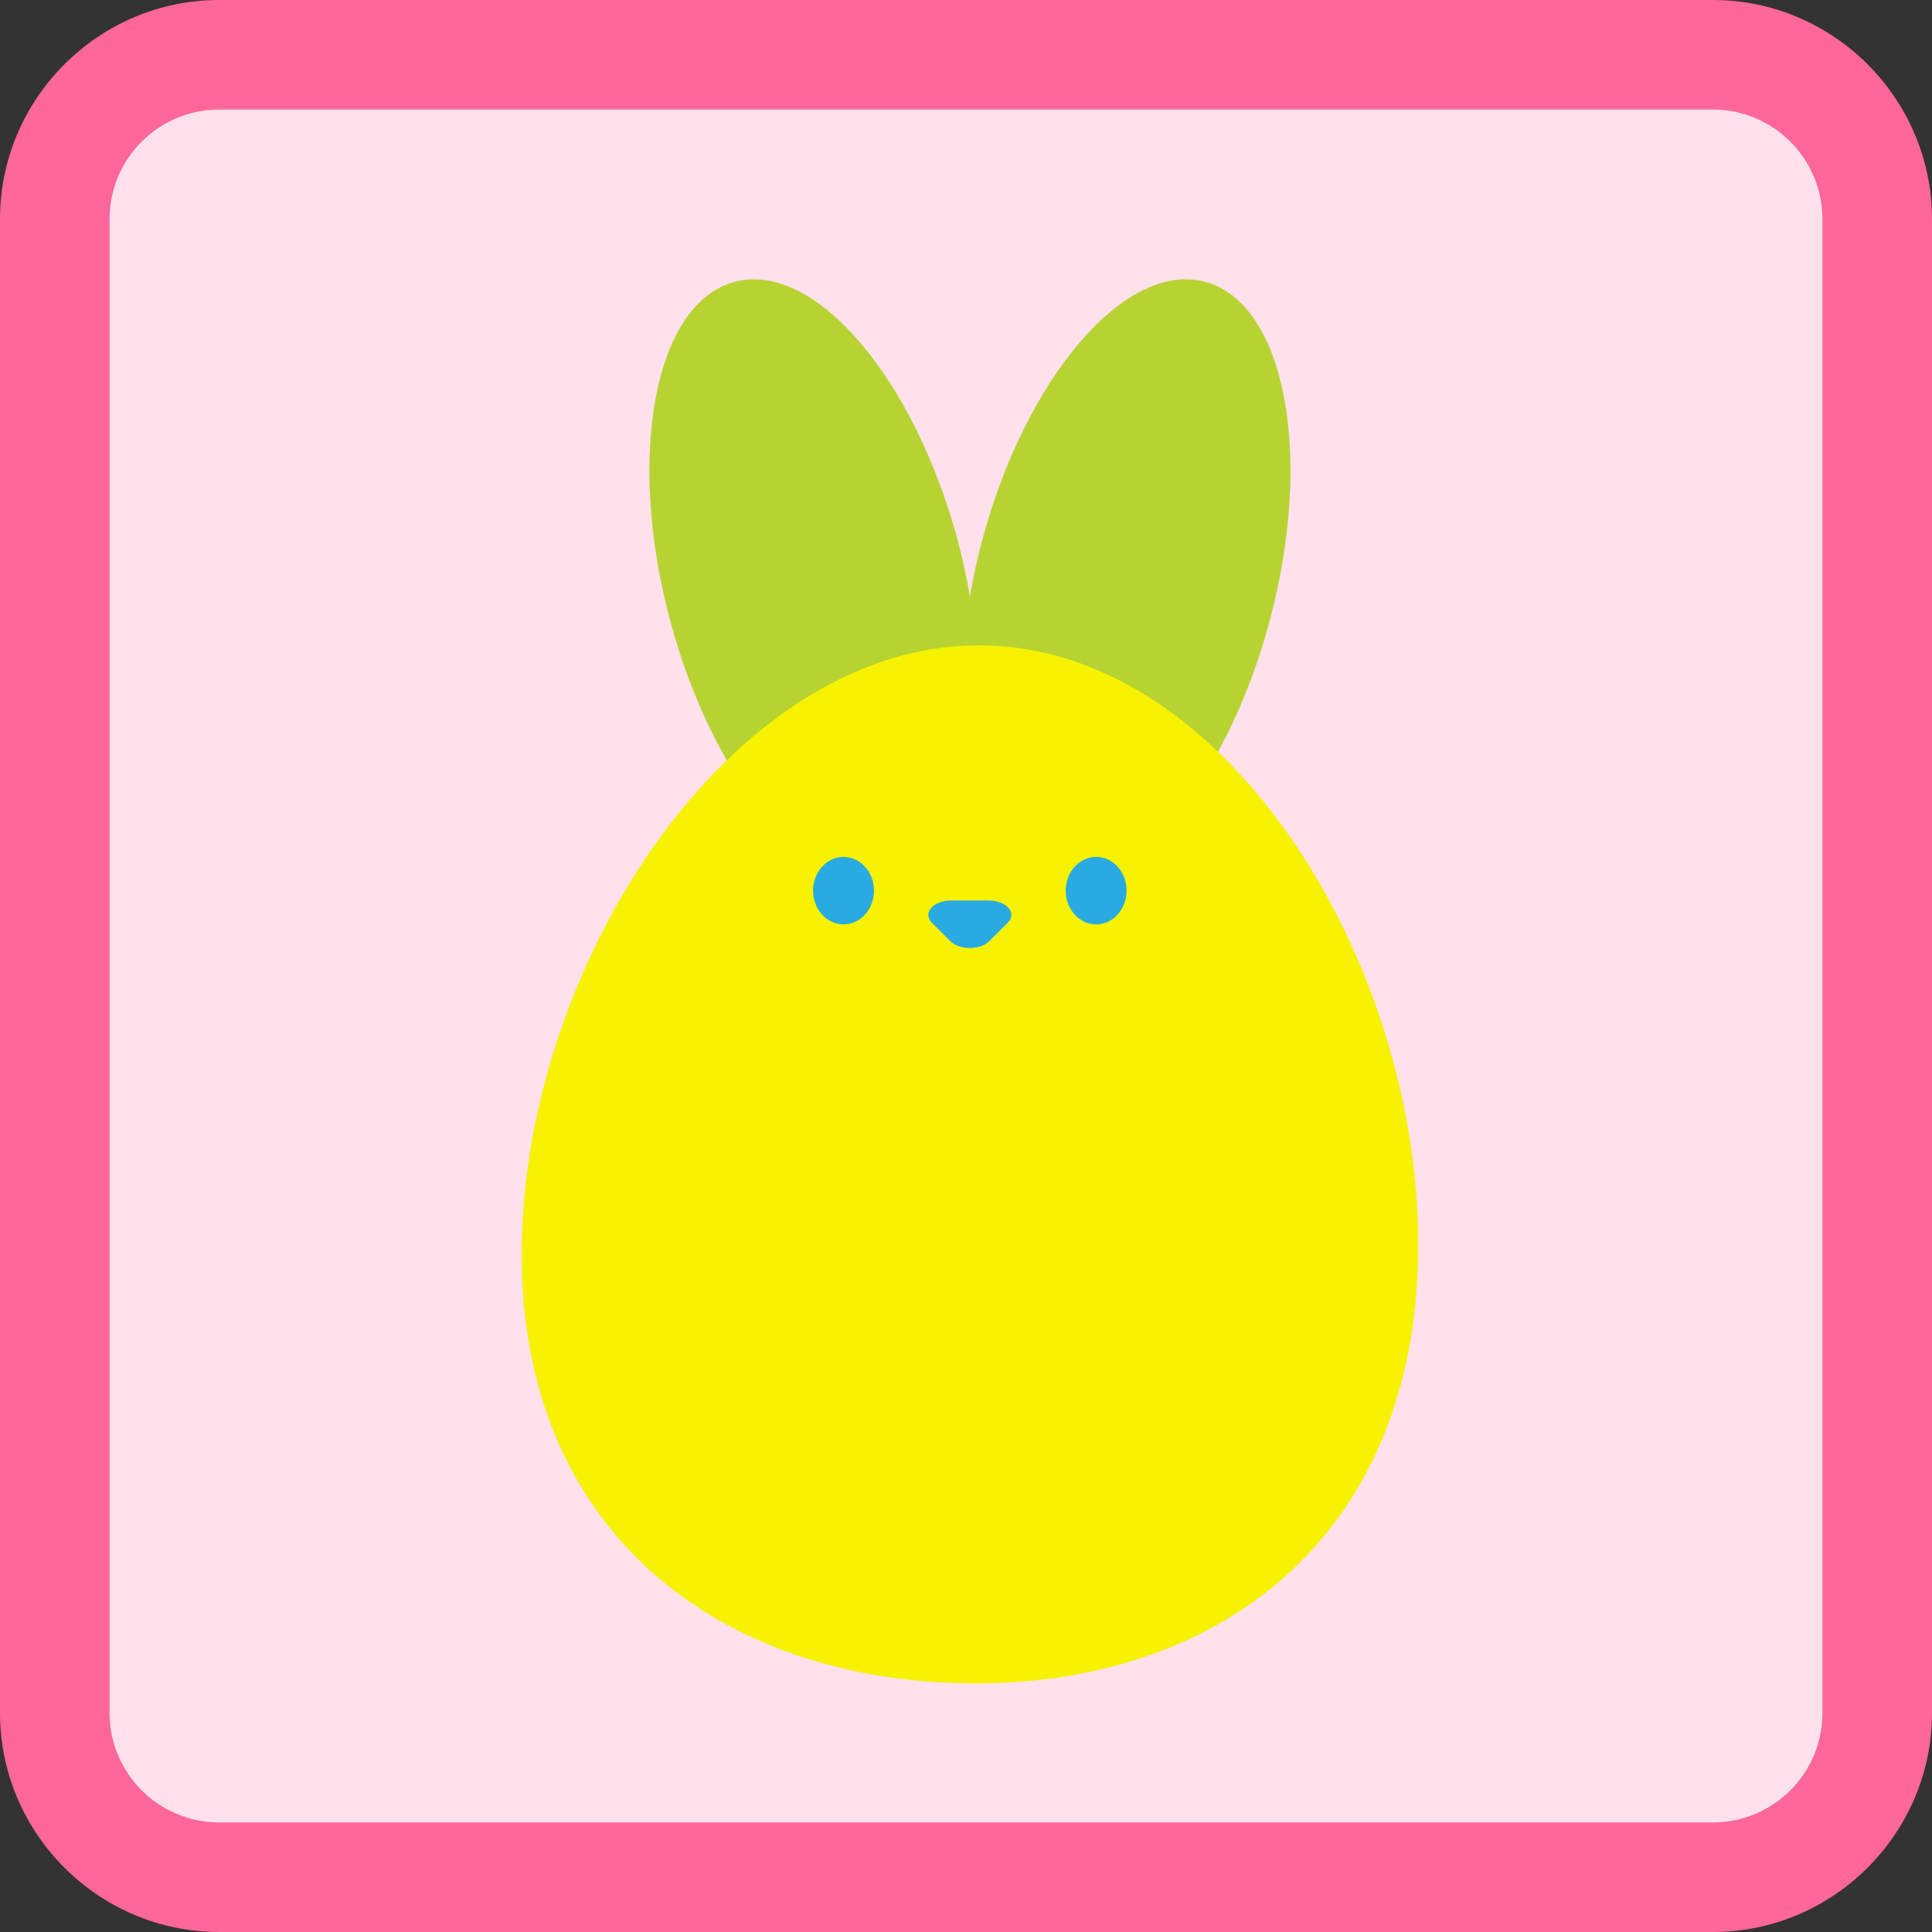
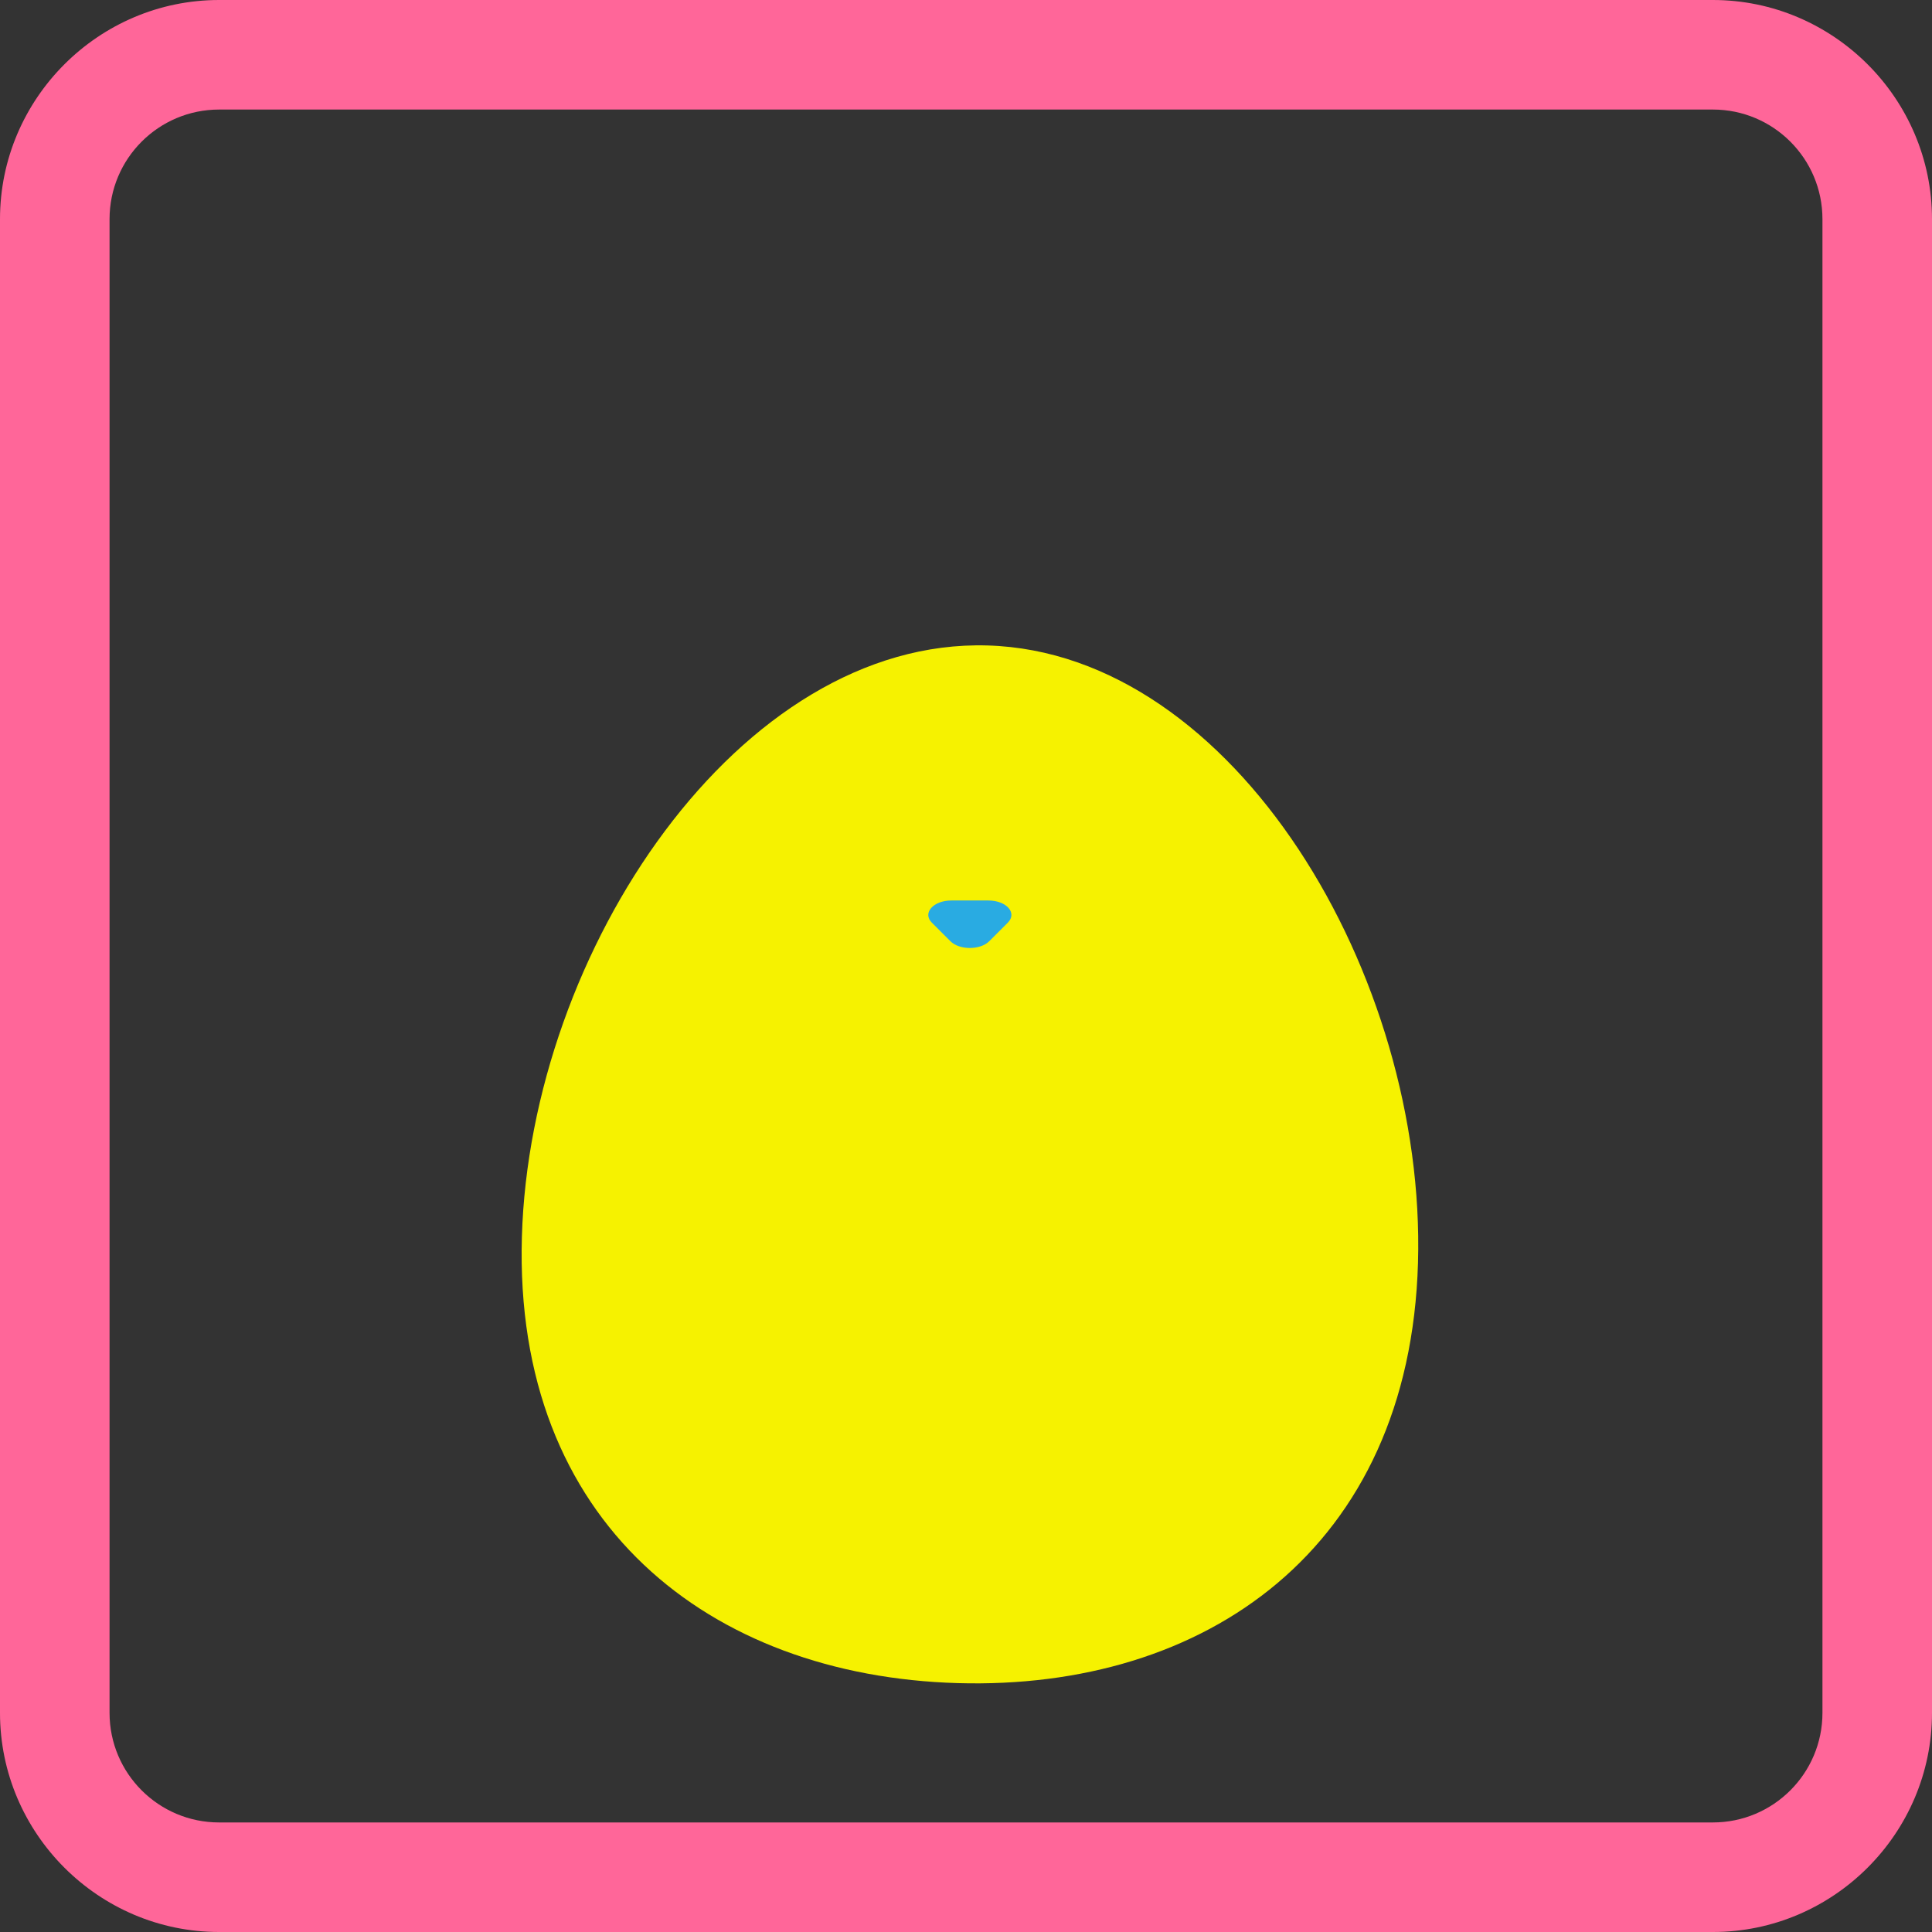
<svg xmlns="http://www.w3.org/2000/svg" id="letter" viewBox="0 0 88.18 88.18">
  <rect x="0" y="0" width="88.18" height="88.18" fill="#333333" stroke="none" />
  <defs>
    <style>.cls-1{fill:#f69;}.cls-2{fill:#b7d332;}.cls-3{fill:#f6f200;}.cls-4{fill:#ffe0eb;}.cls-5{fill:#29abe2;}</style>
  </defs>
  <g>
-     <rect class="cls-4" x="2.5" y="2.5" width="83.18" height="83.18" rx="7.5" ry="7.5" />
    <path class="cls-1" d="m78.18,5c2.76,0,5,2.24,5,5v68.18c0,2.76-2.24,5-5,5H10c-2.76,0-5-2.24-5-5V10c0-2.76,2.24-5,5-5h68.18M78.18,0H10C4.5,0,0,4.5,0,10v68.18C0,83.68,4.5,88.18,10,88.18h68.18c5.5,0,10-4.5,10-10V10C88.18,4.5,83.68,0,78.18,0h0Z" />
  </g>
  <g>
-     <path class="cls-2" d="m55,12.86c-3.64-.96-8.21,4.37-10.2,11.91-.22.83-.39,1.65-.53,2.46-.14-.81-.31-1.63-.53-2.46-2-7.54-6.57-12.87-10.2-11.91-3.64.96-4.97,7.86-2.97,15.4,2,7.54,6.57,12.87,10.2,11.91,1.73-.46,2.93-2.26,3.5-4.83.58,2.57,1.78,4.37,3.5,4.83,3.64.96,8.21-4.37,10.2-11.91,2-7.54.67-14.43-2.97-15.4Z" />
    <path class="cls-3" d="m64.72,57.64c-.38,13.08-9.73,19.51-21.02,19.18s-20.26-7.29-19.88-20.37c.38-13.08,9.95-27.32,21.25-26.99,11.29.33,20.03,15.1,19.65,28.18Z" />
    <g>
-       <ellipse class="cls-5" cx="50.03" cy="40.65" rx="1.39" ry="1.54" />
-       <ellipse class="cls-5" cx="38.5" cy="40.65" rx="1.39" ry="1.54" />
      <path class="cls-5" d="m45.11,41.1h-1.69c-.82,0-1.33.57-.89,1.01l.85.85c.41.41,1.36.41,1.77,0l.85-.85c.44-.44-.06-1.01-.89-1.01Z" />
    </g>
  </g>
</svg>